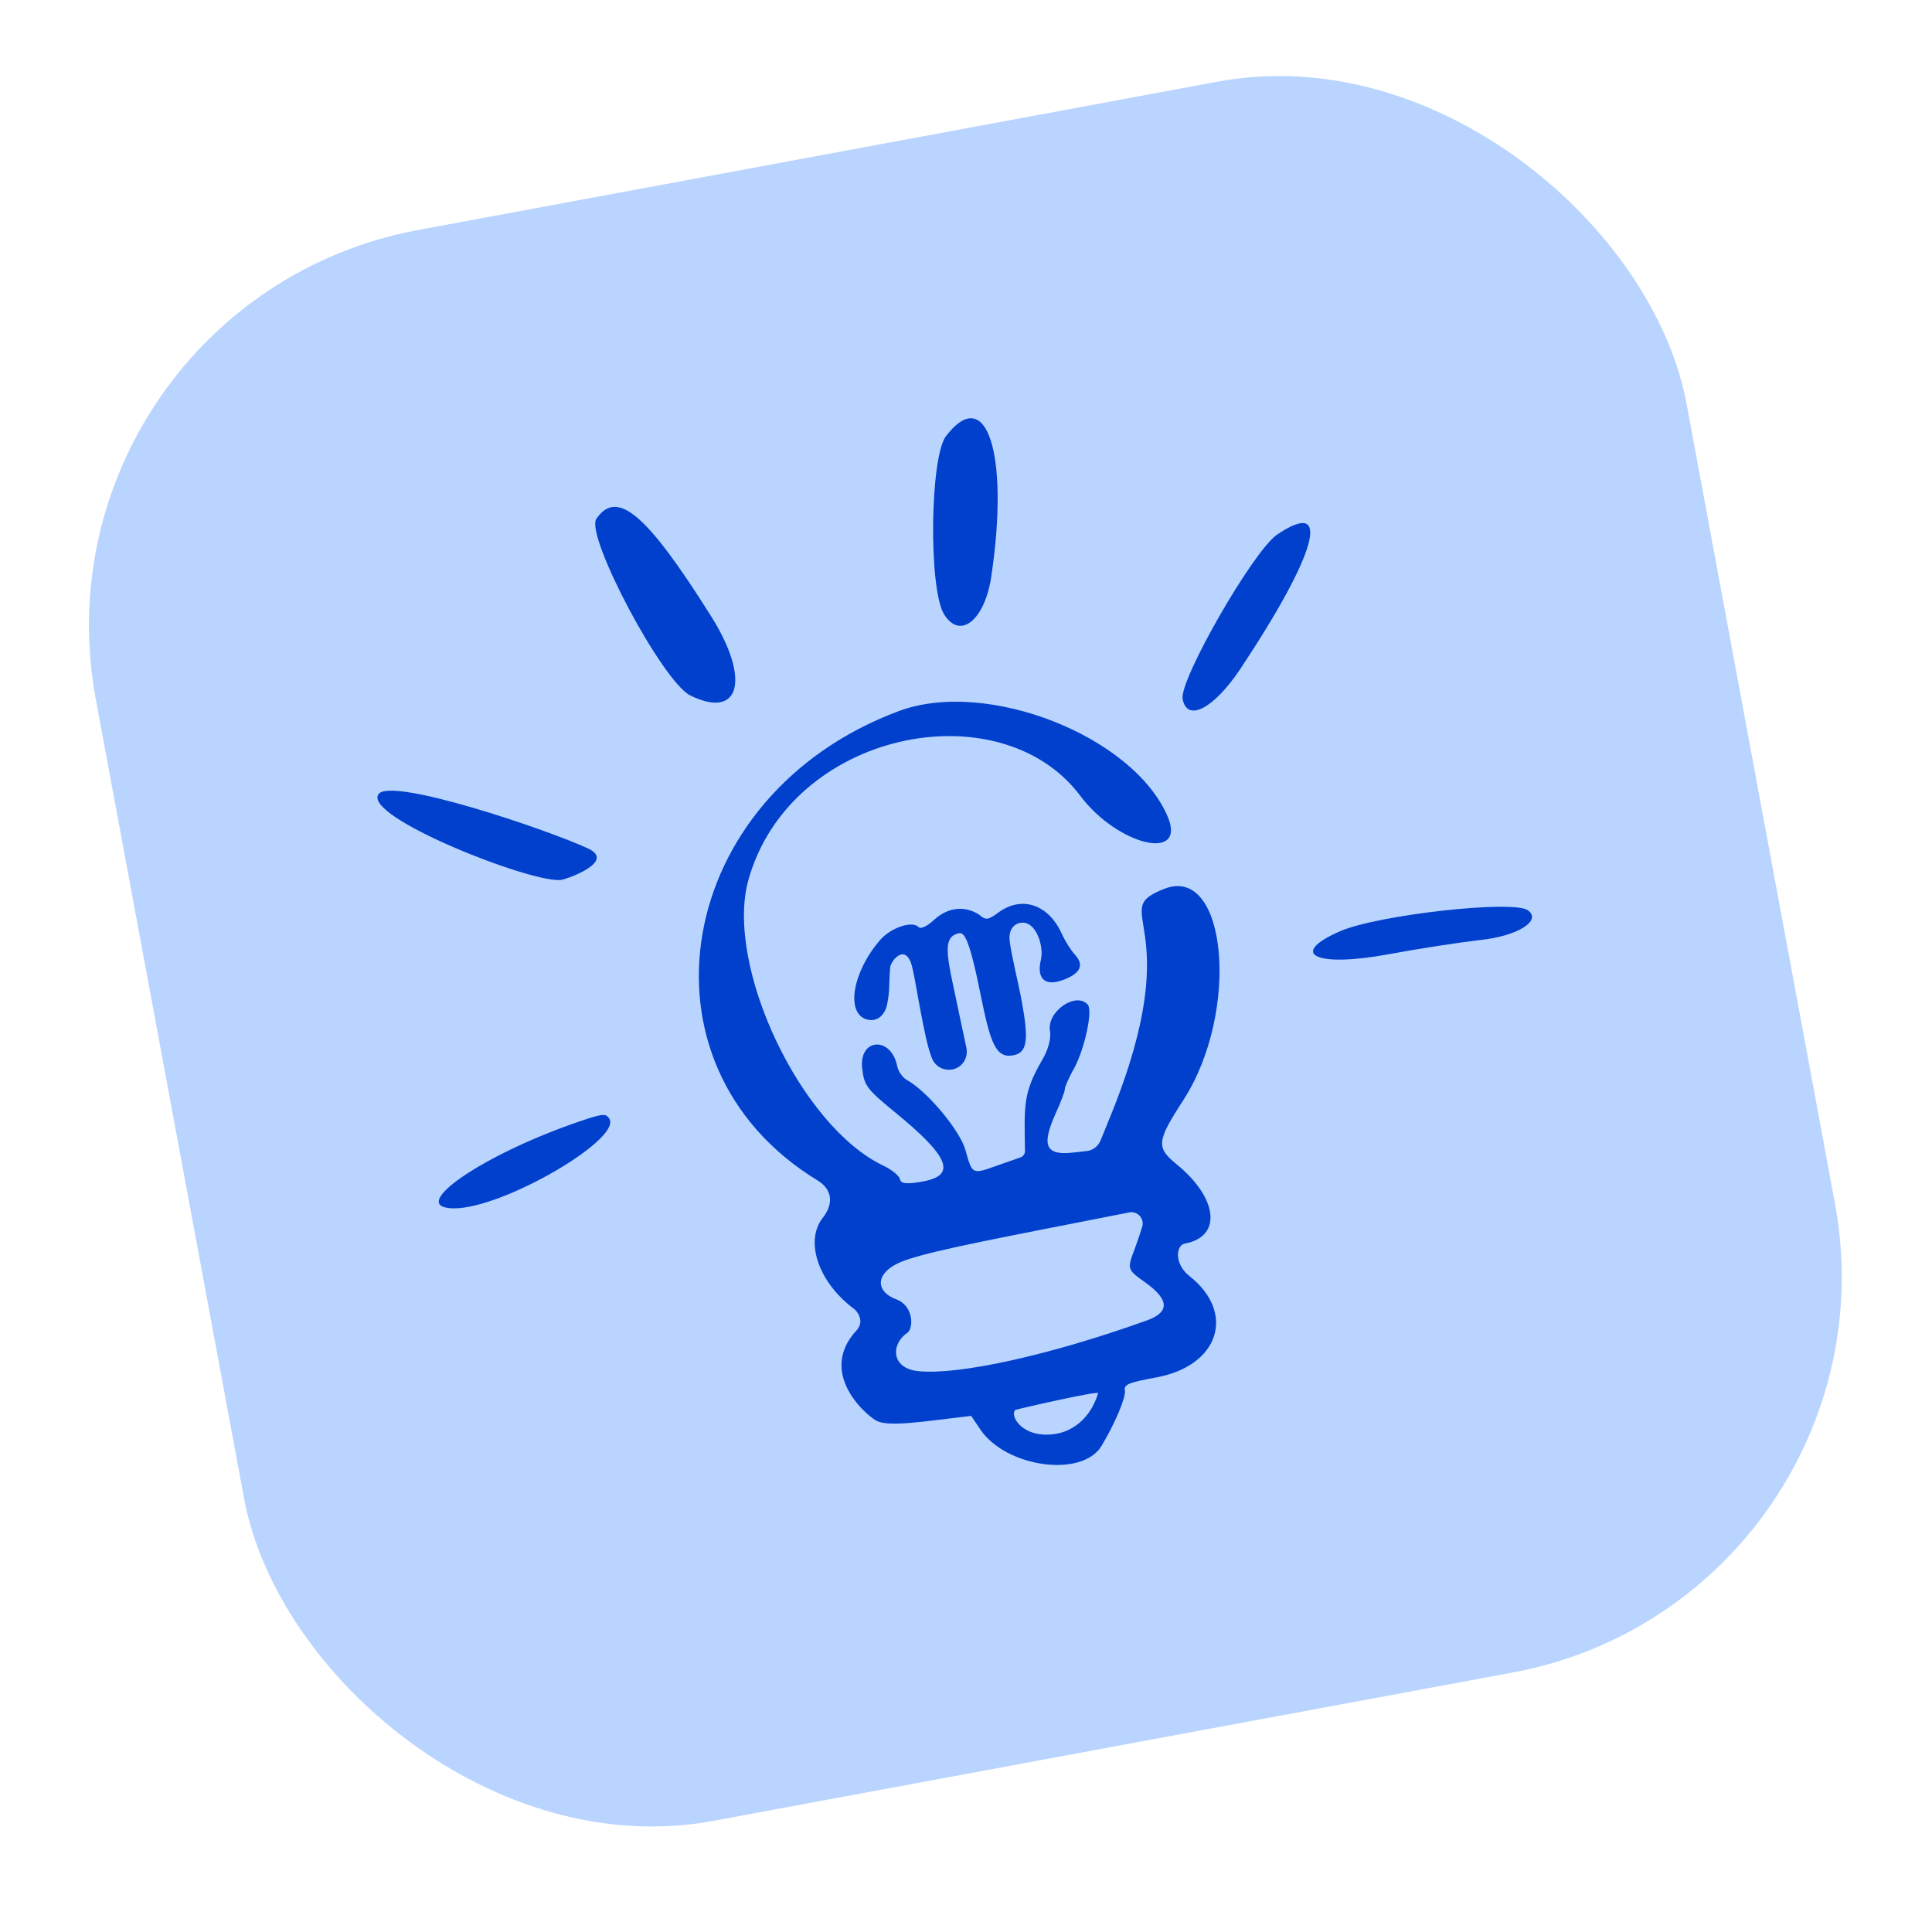
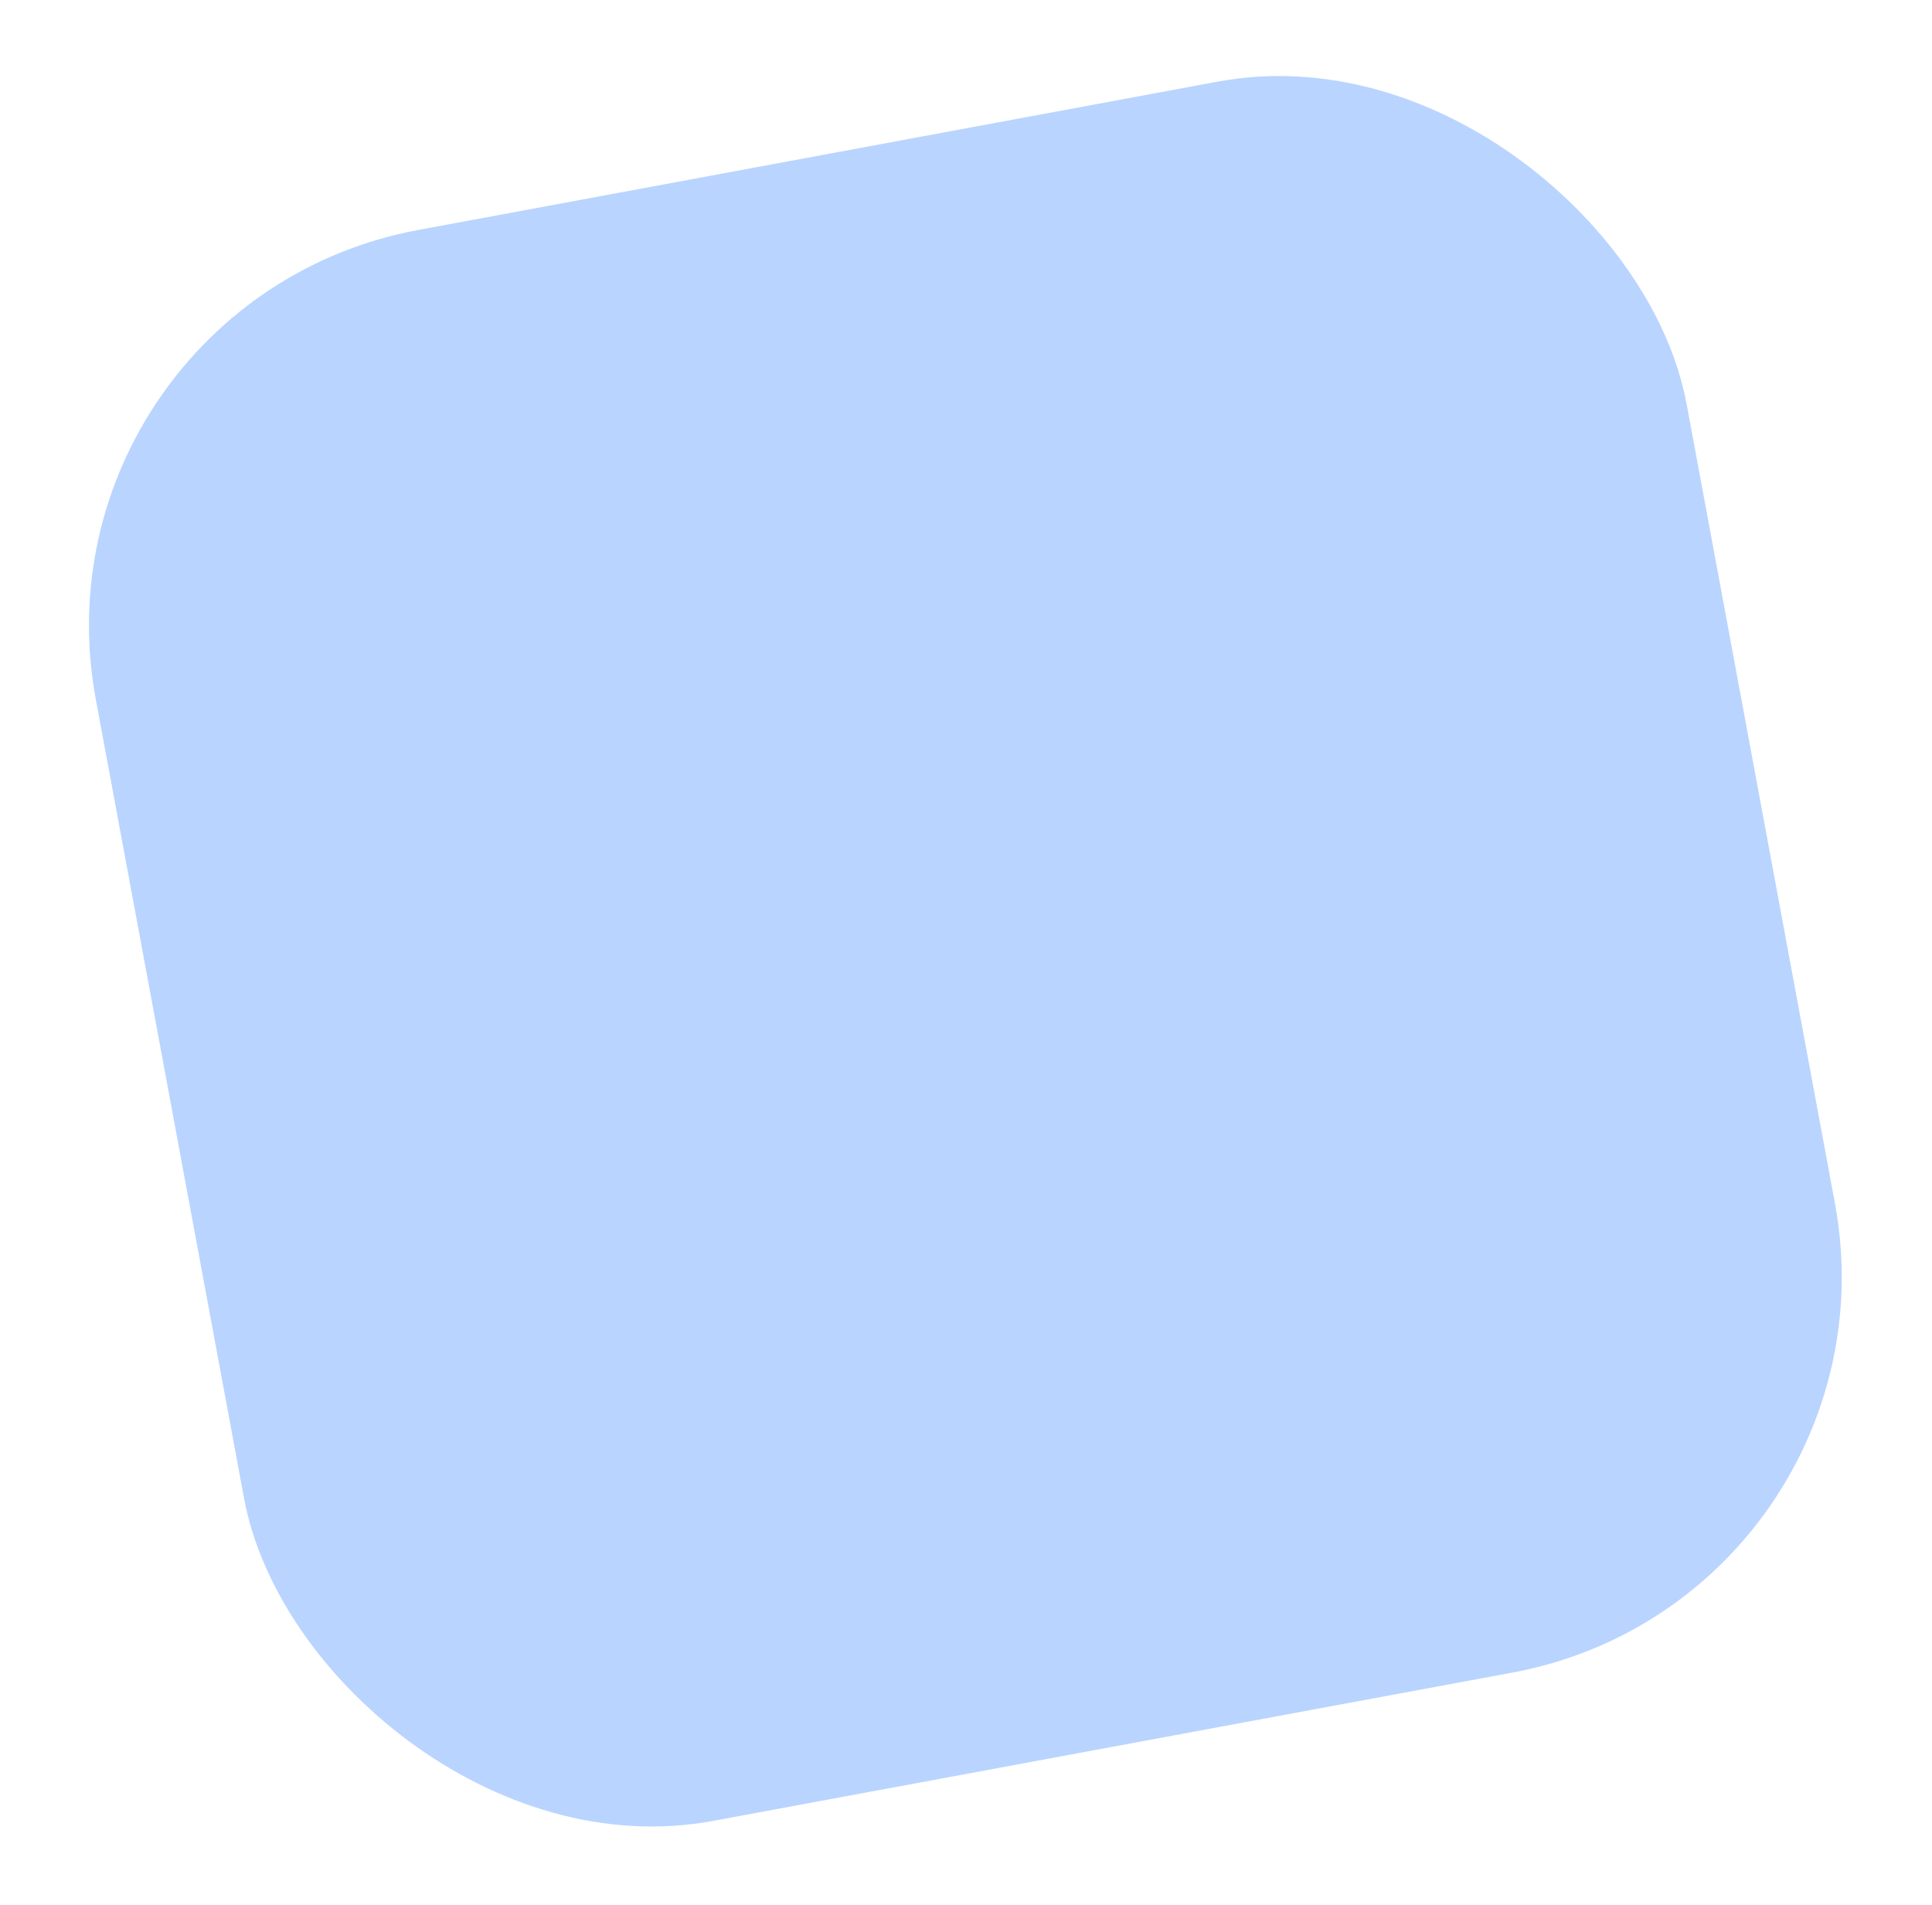
<svg xmlns="http://www.w3.org/2000/svg" width="72" height="71" viewBox="0 0 72 71" fill="none">
  <rect x="0.833" y="11.308" width="60.297" height="60.297" rx="15" transform="rotate(-10.512 0.833 11.308)" fill="#B9D4FF" />
-   <path fill-rule="evenodd" clip-rule="evenodd" d="M35.253 16.255C34.655 17.045 34.601 21.946 35.182 22.891C35.786 23.866 36.709 23.1 36.946 21.46C37.623 16.902 36.763 14.276 35.253 16.255ZM22.225 19.334C21.799 19.957 24.69 25.416 25.73 25.919C27.591 26.83 27.983 25.297 26.477 22.927C24.103 19.156 22.997 18.206 22.225 19.334ZM47.589 19.926C46.703 20.532 43.942 25.341 44.073 26.047C44.237 26.934 45.239 26.408 46.231 24.917C49.087 20.616 49.662 18.523 47.589 19.926ZM20.932 32.787C21.178 32.742 22.954 32.106 21.917 31.62C20.344 30.892 14.608 28.968 14.114 29.586C13.441 30.424 19.935 32.972 20.932 32.787ZM43.516 30.431C42.231 27.425 36.775 25.279 33.5 26.498C25.114 29.617 23.377 39.67 30.471 43.992C31.005 44.318 31.086 44.846 30.662 45.383C29.978 46.258 30.499 47.791 31.834 48.783C31.953 48.88 32.029 49.019 32.057 49.166C32.084 49.314 32.027 49.461 31.915 49.584C30.508 51.118 32.161 52.645 32.637 52.931C33.077 53.206 34.503 52.958 36.192 52.764L36.518 53.247C37.462 54.685 40.328 55.087 41.051 53.883C41.555 53.042 41.966 52.066 41.92 51.82C41.877 51.59 42.068 51.521 43.098 51.33C45.436 50.896 46.069 48.927 44.325 47.552C43.75 47.099 43.825 46.405 44.152 46.345C45.574 46.081 45.372 44.624 43.839 43.38C43.08 42.756 43.106 42.531 44.105 40.987C46.219 37.707 45.727 32.228 43.406 33.117C41.179 33.972 44.346 34.268 41.413 41.52L41.018 42.493C40.924 42.715 40.733 42.869 40.501 42.895L40.037 42.947C38.978 43.076 38.794 42.72 39.331 41.516C39.536 41.07 39.695 40.65 39.683 40.584C39.674 40.535 39.825 40.167 40.043 39.788C40.431 39.053 40.73 37.656 40.537 37.437C40.09 36.943 38.997 37.706 39.131 38.428C39.179 38.691 39.059 39.138 38.839 39.501C38.122 40.738 38.171 41.188 38.198 42.881C38.205 42.995 38.134 43.1 38.025 43.134C36.976 43.498 36.819 43.562 36.642 43.611C36.207 43.726 36.173 43.545 35.977 42.852C35.774 42.125 34.557 40.67 33.802 40.249C33.634 40.161 33.471 39.92 33.434 39.723C33.21 38.61 32.006 38.681 32.131 39.812C32.198 40.445 32.31 40.594 33.307 41.411C35.38 43.098 35.661 43.793 34.402 44.027C33.797 44.139 33.572 44.113 33.541 43.949C33.517 43.818 33.239 43.597 32.941 43.449C29.848 42.002 27.01 36.007 27.887 32.804C29.442 27.234 37.24 25.685 40.238 29.629C41.636 31.51 44.237 32.131 43.516 30.431ZM34.824 34.268C34.55 34.523 34.3 34.637 34.233 34.548C34.001 34.302 33.205 34.569 32.814 35.015C31.781 36.192 31.509 37.737 32.282 37.984C32.695 38.111 32.979 37.821 33.059 37.432C33.167 36.92 33.122 36.673 33.175 36.052C33.198 35.81 33.719 35.153 33.967 35.939C34.063 36.278 34.15 36.839 34.263 37.447C34.452 38.464 34.584 39.085 34.736 39.448C34.862 39.764 35.216 39.936 35.553 39.839C35.89 39.743 36.081 39.402 36.017 39.057L35.749 37.799C35.354 35.851 35.033 34.943 35.714 34.783C35.894 34.749 36.077 34.732 36.542 37.057C36.901 38.808 37.088 39.453 37.758 39.328C38.282 39.231 38.35 38.777 38.072 37.283C37.947 36.61 37.693 35.604 37.628 35.073C37.567 34.558 37.883 34.346 38.195 34.39C38.651 34.475 38.904 35.294 38.79 35.774C38.646 36.361 38.846 36.8 39.606 36.523C40.272 36.281 40.416 35.965 40.056 35.573C39.908 35.414 39.69 35.064 39.576 34.813C39.082 33.699 38.072 33.36 37.195 34.015C36.823 34.288 36.742 34.303 36.48 34.08C35.962 33.752 35.345 33.798 34.824 34.268ZM49.926 34.71C47.987 35.562 49.043 36.062 51.741 35.562C52.87 35.352 54.4 35.12 55.128 35.035C56.556 34.889 57.48 34.31 56.934 33.919C56.371 33.531 51.317 34.095 49.926 34.71ZM21.541 41.811C17.963 43.036 15.098 45.011 16.912 45.031C18.775 45.042 23.335 42.361 22.679 41.651C22.563 41.486 22.4 41.516 21.541 41.811ZM42.303 46.501C41.996 47.305 41.996 47.305 42.697 47.803C43.576 48.438 43.593 48.894 42.754 49.202C39.043 50.536 35.723 51.237 34.26 51.101C33.178 51.013 33.206 50.074 33.809 49.674C34.049 49.51 34.063 48.675 33.408 48.423C32.554 48.106 32.597 47.334 33.825 46.936C34.972 46.554 37.408 46.102 42.092 45.181C42.387 45.127 42.641 45.402 42.575 45.686C42.513 45.901 42.425 46.156 42.303 46.501ZM40.924 51.92C40.63 52.891 39.936 53.343 39.344 53.435C38.096 53.633 37.608 52.739 37.843 52.542C37.856 52.523 40.955 51.812 40.924 51.92Z" fill="#0040CC" />
</svg>